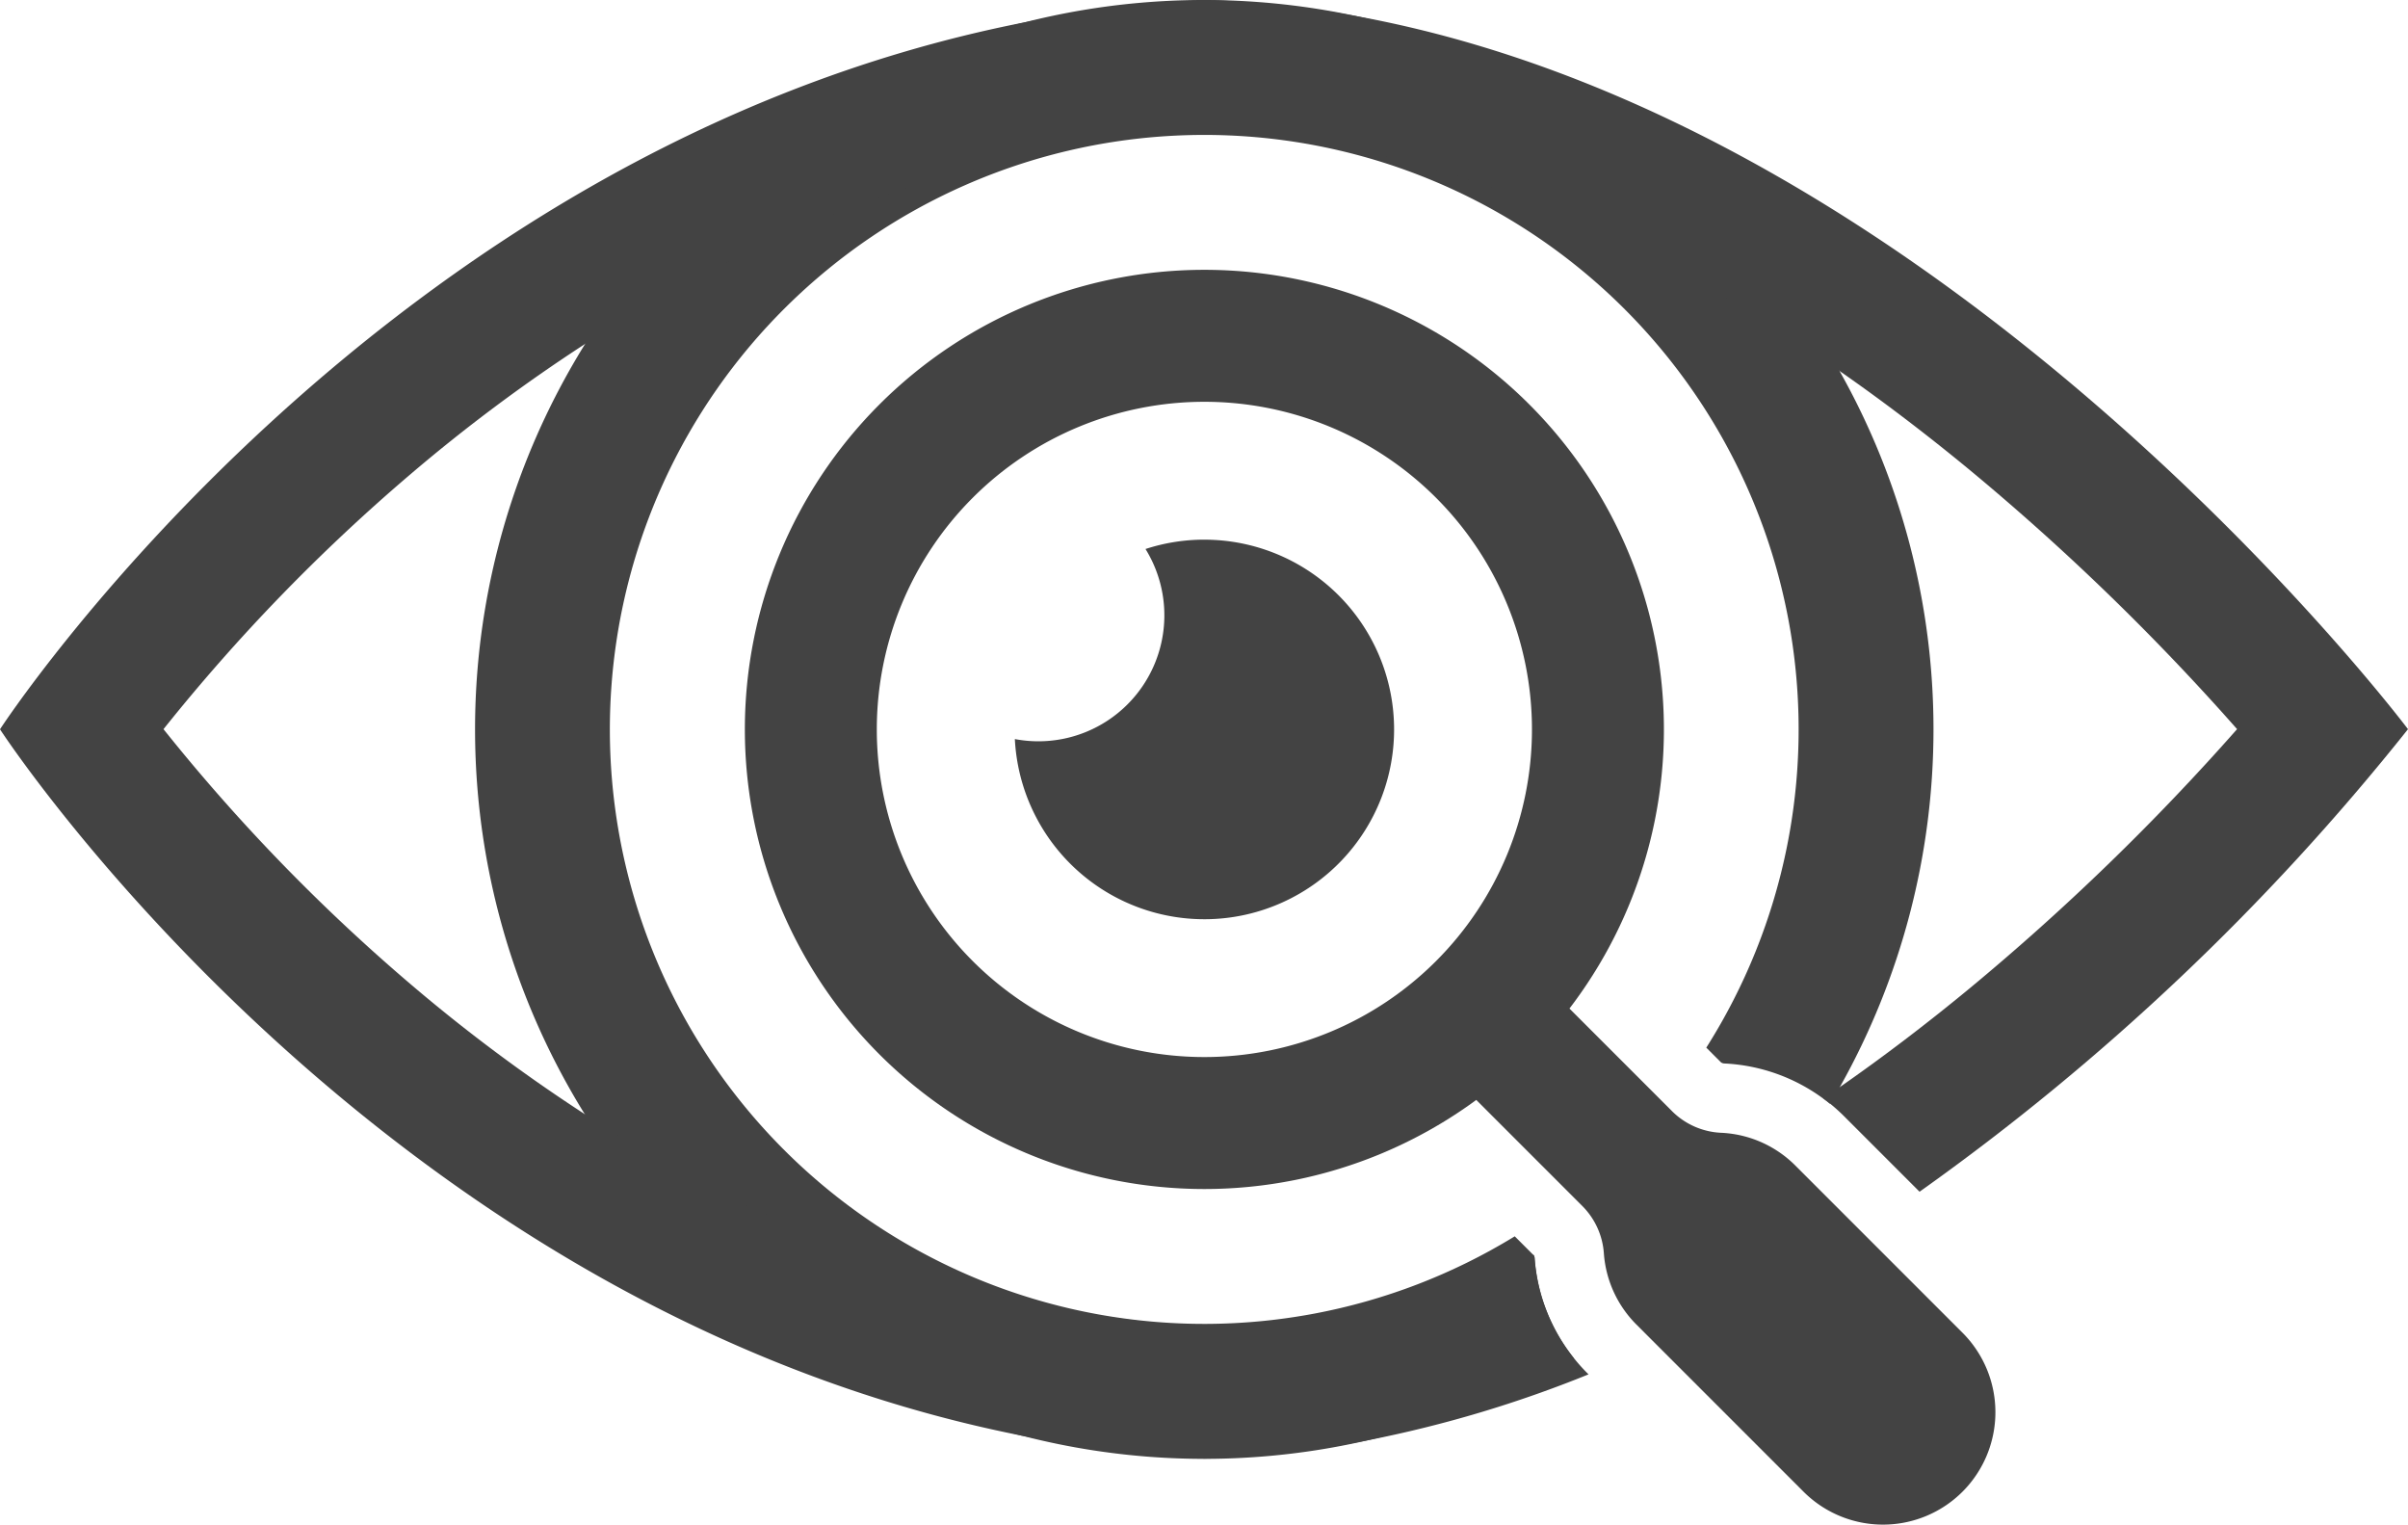
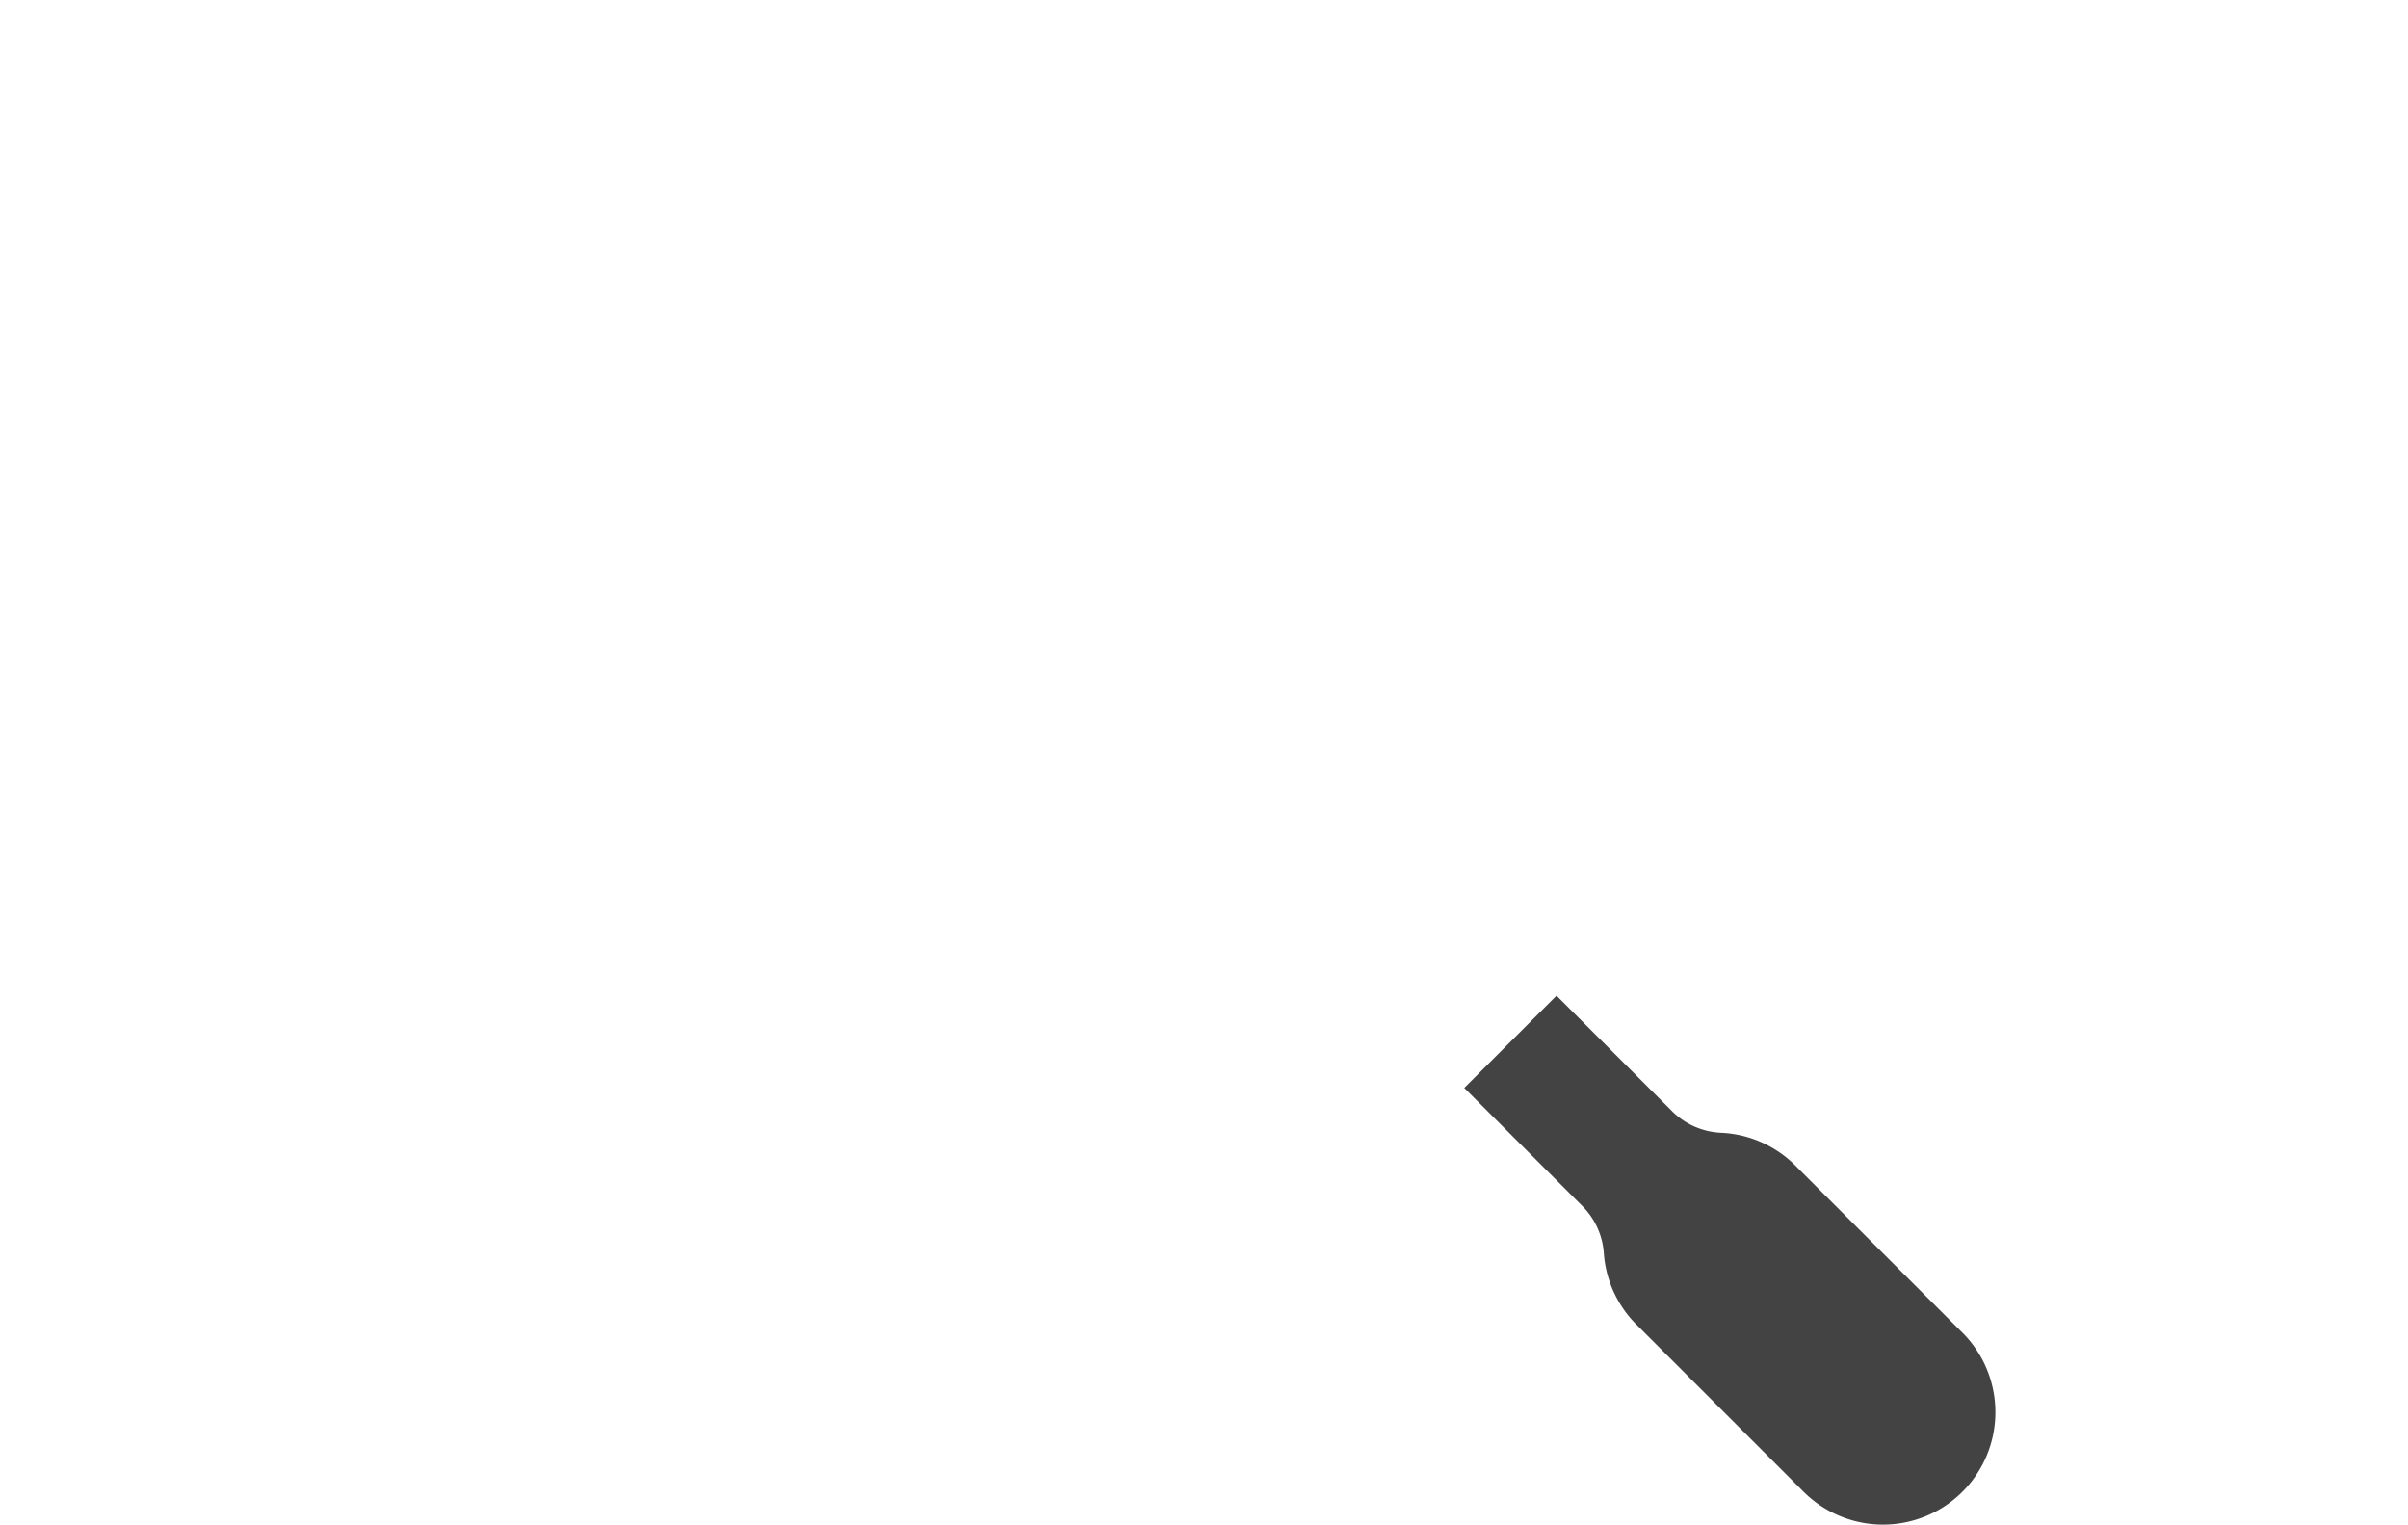
<svg xmlns="http://www.w3.org/2000/svg" width="90.829" height="57.496" viewBox="0 0 90.829 57.496">
  <g id="Group_7" data-name="Group 7" transform="translate(-1767.485 -573.112)">
    <g id="Group_6" data-name="Group 6" transform="translate(1767.485 573.112)">
-       <path id="Path_316" data-name="Path 316" d="M1927.367,624.743a17.333,17.333,0,1,0,17.333,17.333A17.333,17.333,0,0,0,1927.367,624.743Zm0,29.689a12.356,12.356,0,1,1,12.356-12.356A12.356,12.356,0,0,1,1927.367,654.432Z" transform="translate(-1881.938 -614.567)" fill="#434343" />
-       <path id="Path_317" data-name="Path 317" d="M1909.891,587.129a27.55,27.55,0,0,0-30.841-13.153.014.014,0,0,0-.01,0,27.517,27.517,0,0,0,0,53.285.014.014,0,0,0,.01,0,27.494,27.494,0,0,0,20.8-2.926,6.829,6.829,0,0,1-1.481-3.761.224.224,0,0,0-.041-.13l-.706-.706a22.42,22.42,0,1,1,7.225-7.116l.558.558a.245.245,0,0,0,.138.04,6.828,6.828,0,0,1,3.713,1.322c.089.064.175.132.261.2.125-.209.249-.42.368-.634a27.538,27.538,0,0,0,0-26.984Z" transform="translate(-1840.486 -573.112)" fill="#434343" />
-       <path id="Path_318" data-name="Path 318" d="M1968.857,676.372a7.14,7.14,0,0,0-2.22.353,4.751,4.751,0,0,1-4.928,7.168,7.157,7.157,0,1,0,7.147-7.52Z" transform="translate(-1923.429 -656.02)" fill="#434343" />
-       <path id="Path_319" data-name="Path 319" d="M1819.069,573.8a38.474,38.474,0,0,0-6.155-.691,49.015,49.015,0,0,0-6.865.864.016.016,0,0,0-.011,0c-24.359,4.823-38.553,26.643-38.553,26.643s14.194,21.819,38.553,26.642a.016.016,0,0,0,.011,0,49.024,49.024,0,0,0,6.865.864,38.474,38.474,0,0,0,6.155-.691,45.465,45.465,0,0,0,8.335-2.487l-.044-.044a6.482,6.482,0,0,1-.507-.568,6.83,6.83,0,0,1-1.48-3.761.224.224,0,0,0-.041-.13l-.007-.006a37.367,37.367,0,0,1-12.354,2.725,46.1,46.1,0,0,1-16.919-4.4,55.17,55.17,0,0,1-6.5-3.623,63.188,63.188,0,0,1-6.6-4.926,70.072,70.072,0,0,1-9.3-9.6,70.006,70.006,0,0,1,9.3-9.6,63.259,63.259,0,0,1,6.6-4.926,55.1,55.1,0,0,1,6.5-3.624,46.1,46.1,0,0,1,16.921-4.4,39.258,39.258,0,0,1,15.438,4.07,60.475,60.475,0,0,1,8.479,4.984q2.44,1.7,4.866,3.7a90.081,90.081,0,0,1,10.111,9.795,89.938,89.938,0,0,1-10.111,9.795q-2.425,2-4.866,3.7c-.21.146-.419.291-.629.433.088.064.175.132.261.2.181.149.357.307.524.474l2.844,2.844a90.538,90.538,0,0,0,18.424-17.444S1841.376,578.11,1819.069,573.8Z" transform="translate(-1767.485 -573.112)" fill="#434343" />
      <path id="Path_320" data-name="Path 320" d="M2066.482,776.316l-6.3-6.3a4.223,4.223,0,0,0-2.784-1.236,2.8,2.8,0,0,1-1.852-.8l-4.373-4.373-3.48,3.481,4.466,4.466a2.8,2.8,0,0,1,.8,1.78,4.222,4.222,0,0,0,1.229,2.679l6.3,6.3a4.241,4.241,0,0,0,6,0h0A4.241,4.241,0,0,0,2066.482,776.316Z" transform="translate(-1992.461 -726.058)" fill="#434343" />
    </g>
  </g>
</svg>